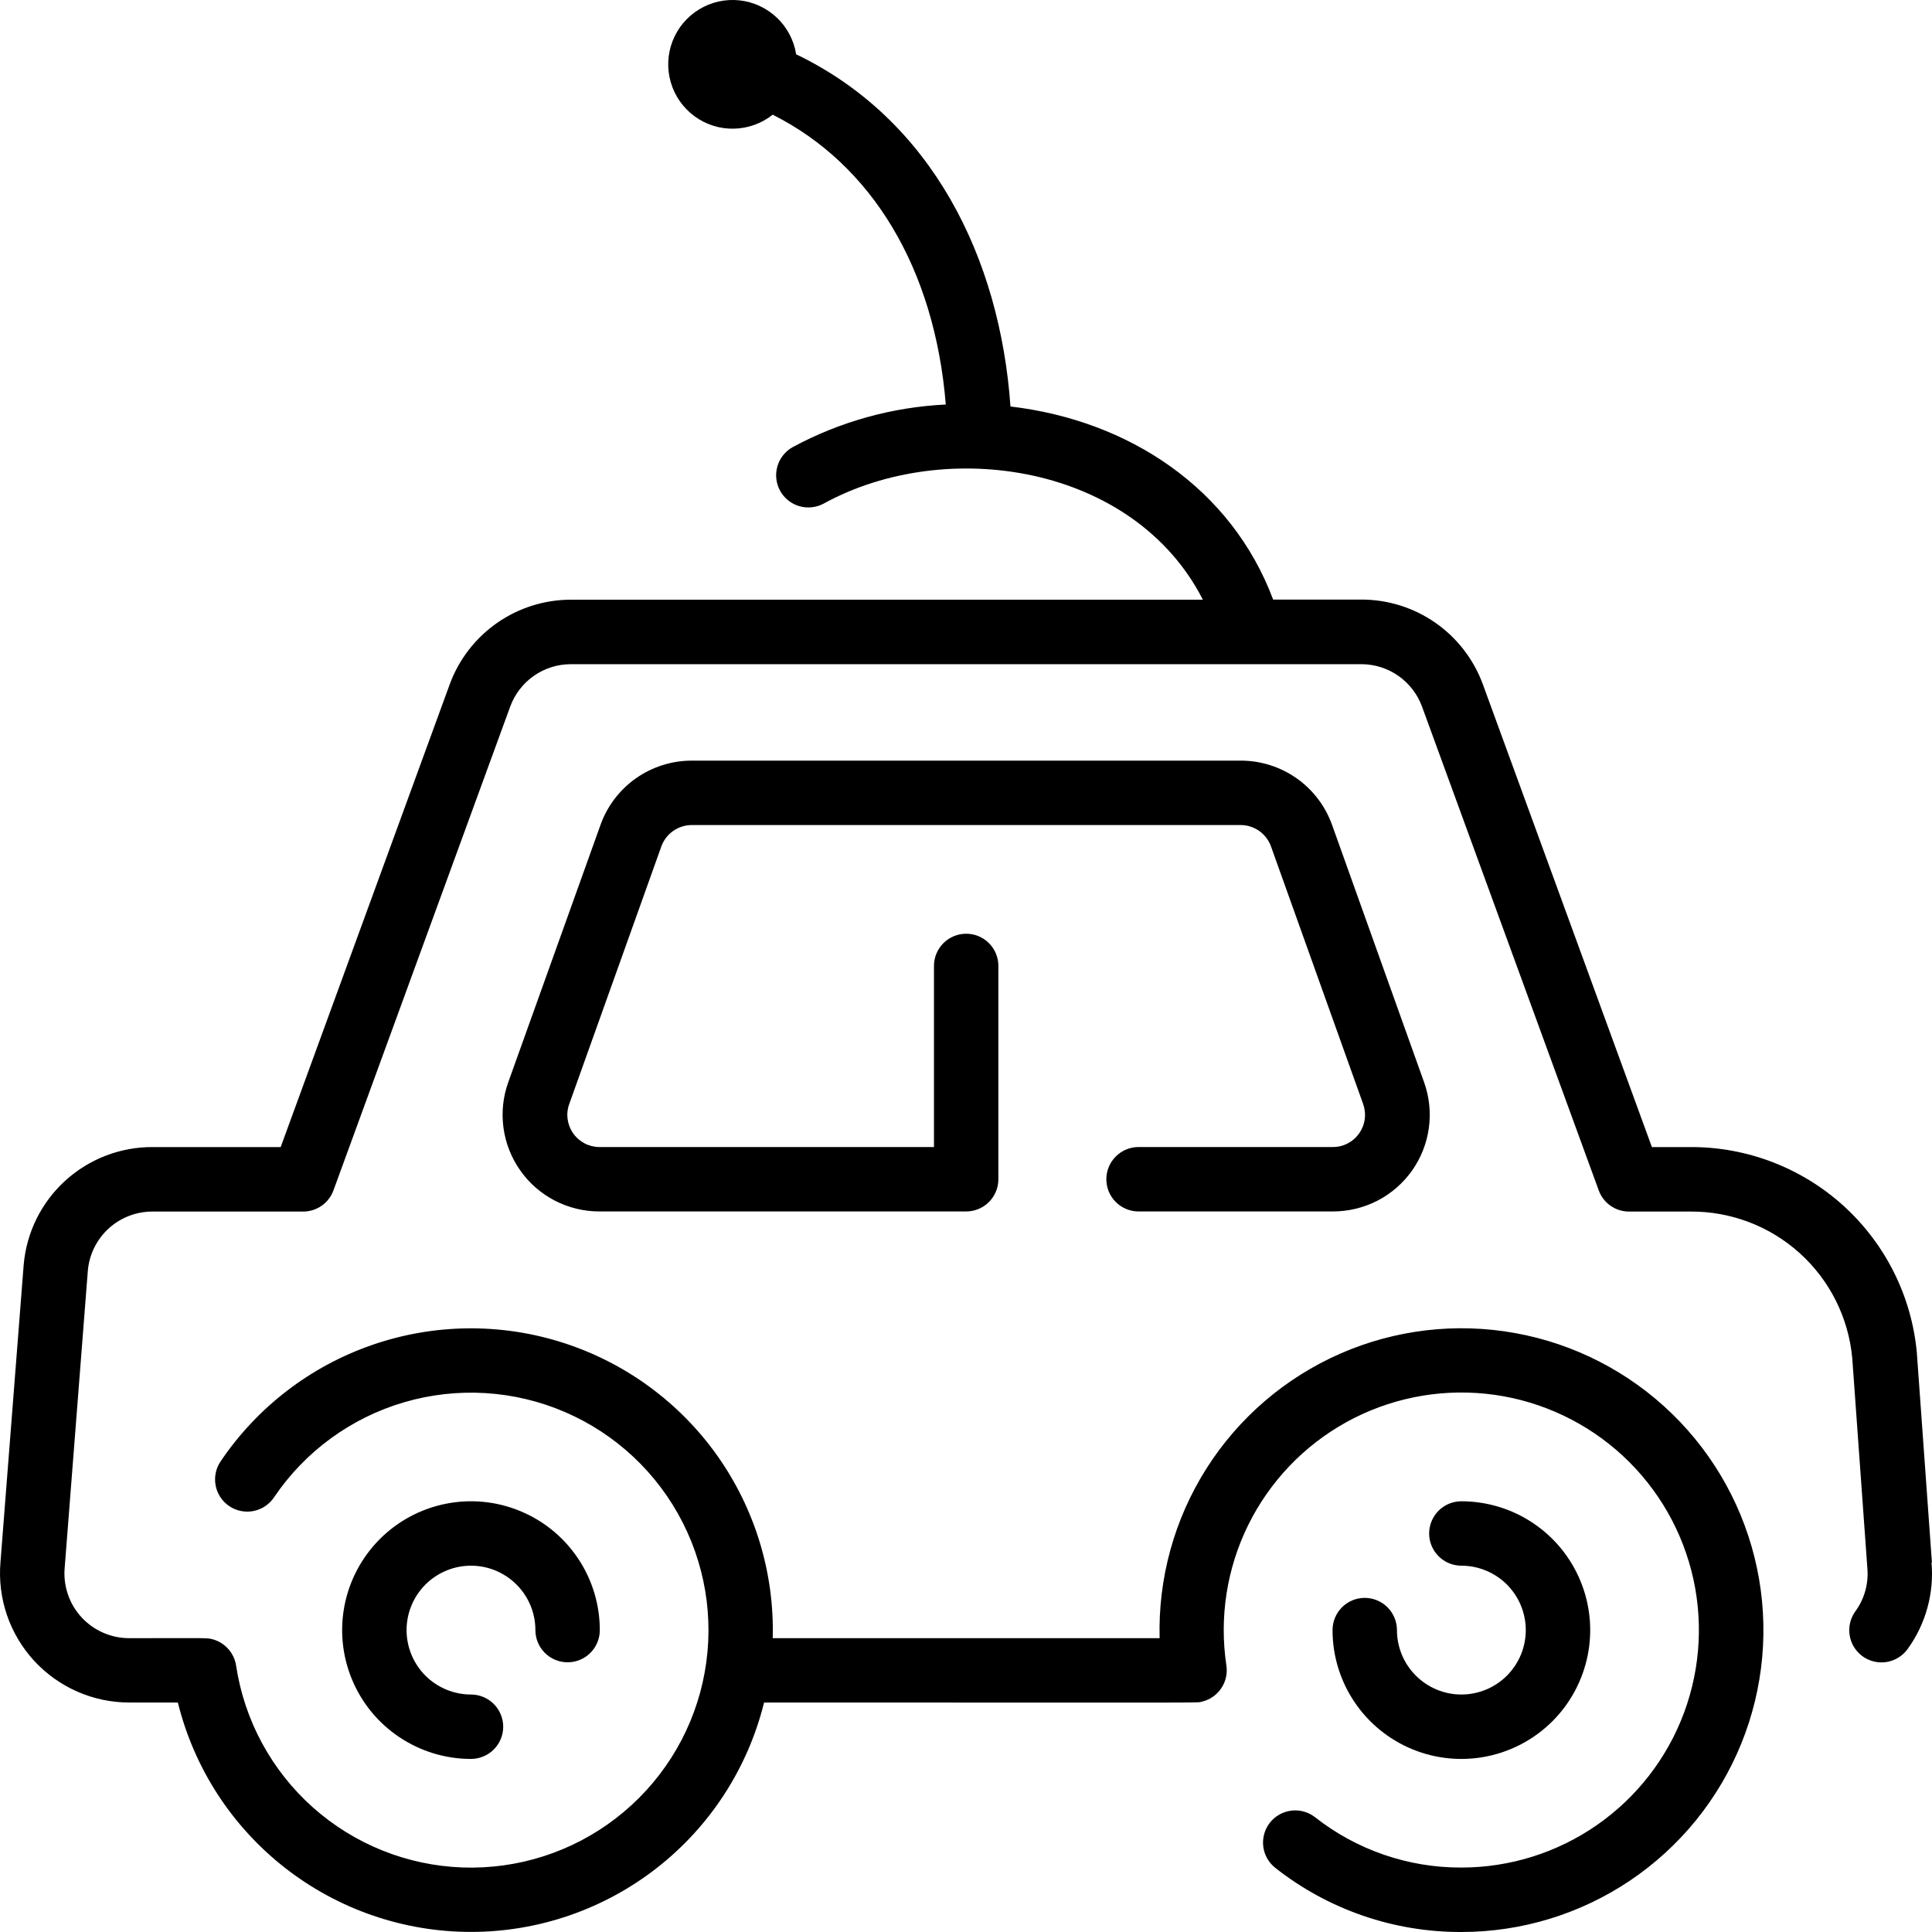
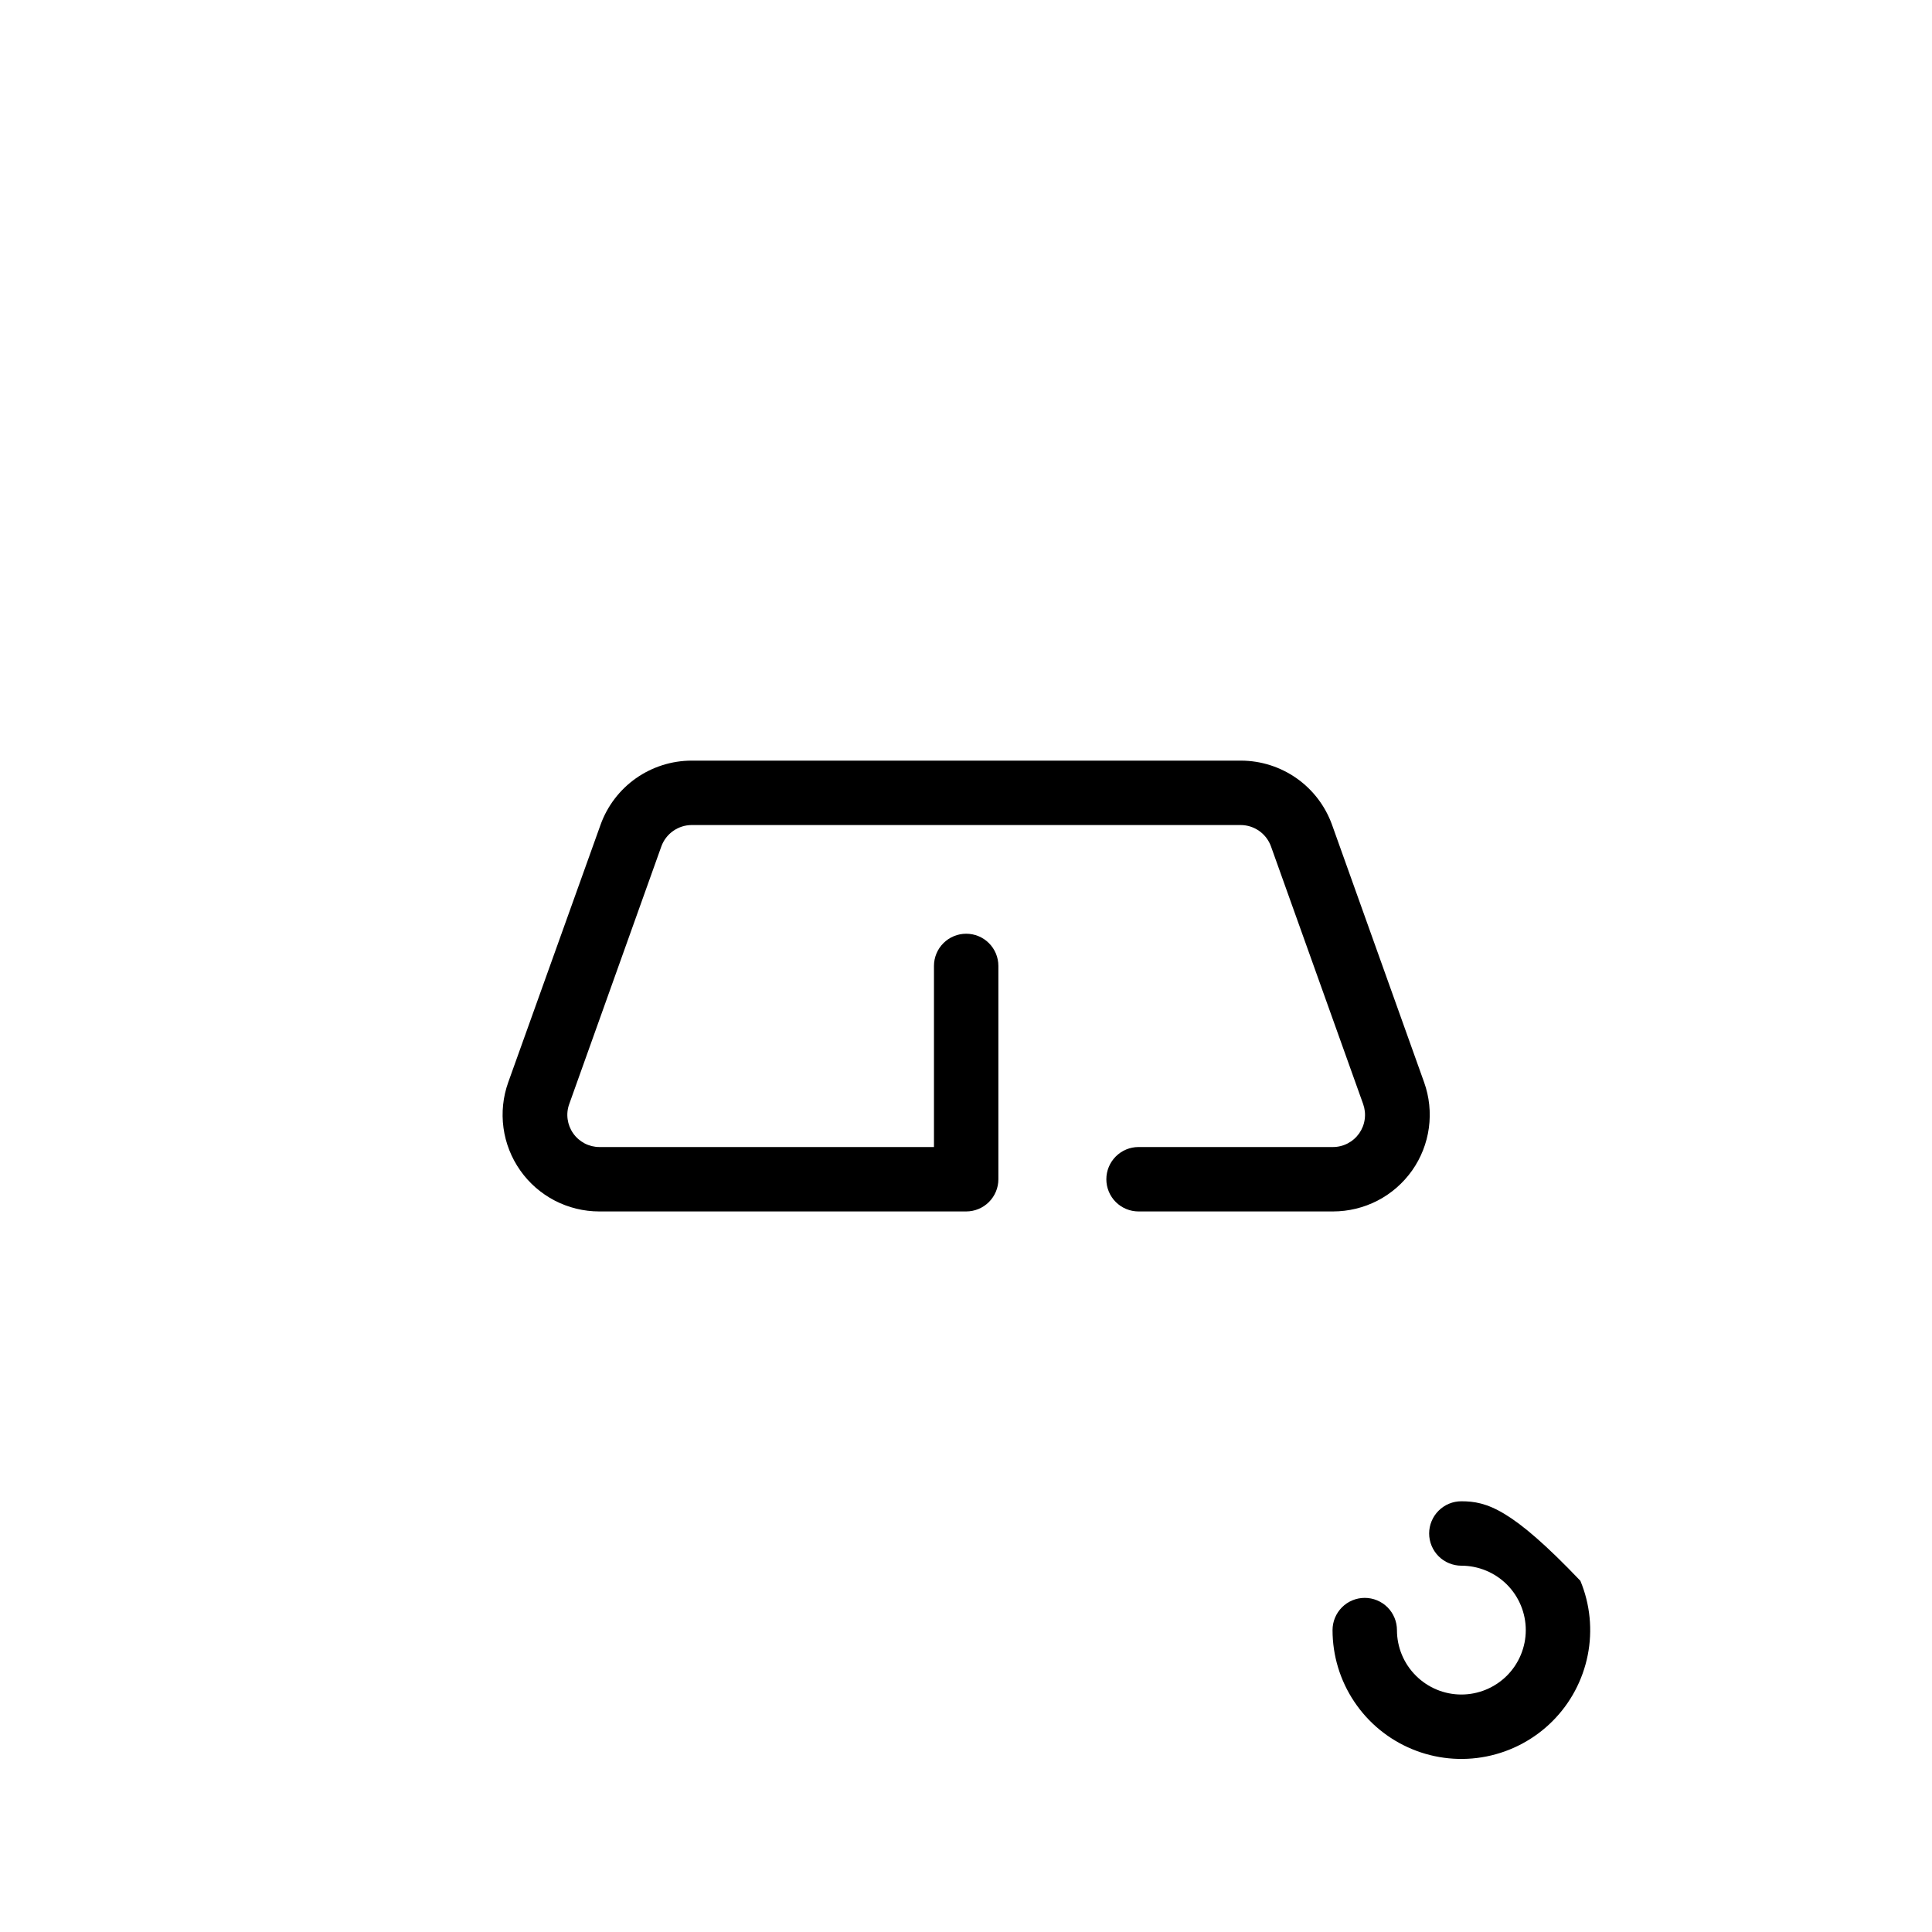
<svg xmlns="http://www.w3.org/2000/svg" width="50" height="50" viewBox="0 0 50 50" fill="none">
  <path d="M34.498 29.685H29.465C29.244 29.685 29.032 29.773 28.876 29.93C28.72 30.086 28.632 30.298 28.632 30.519C28.632 30.74 28.72 30.952 28.876 31.108C29.032 31.264 29.244 31.352 29.465 31.352H34.498C34.899 31.352 35.294 31.256 35.651 31.072C36.007 30.888 36.313 30.62 36.545 30.293C36.776 29.965 36.925 29.587 36.979 29.189C37.033 28.792 36.991 28.387 36.856 28.01L34.472 21.343C34.297 20.858 33.978 20.439 33.556 20.142C33.135 19.846 32.632 19.686 32.117 19.685H17.898C17.382 19.686 16.88 19.846 16.458 20.142C16.037 20.439 15.717 20.858 15.543 21.343L13.153 28.01C13.018 28.387 12.976 28.791 13.03 29.188C13.084 29.585 13.233 29.963 13.464 30.291C13.694 30.619 14.001 30.886 14.356 31.071C14.712 31.255 15.107 31.352 15.508 31.352H25.005C25.226 31.352 25.438 31.264 25.594 31.108C25.75 30.951 25.838 30.74 25.838 30.519V24.998C25.838 24.777 25.75 24.565 25.594 24.409C25.438 24.252 25.226 24.165 25.005 24.165C24.784 24.165 24.572 24.252 24.415 24.409C24.259 24.565 24.171 24.777 24.171 24.998V29.685H15.513C15.38 29.685 15.248 29.653 15.13 29.591C15.012 29.529 14.91 29.44 14.834 29.331C14.757 29.222 14.708 29.096 14.69 28.964C14.672 28.832 14.686 28.698 14.732 28.572L17.116 21.904C17.174 21.743 17.281 21.604 17.42 21.506C17.56 21.407 17.727 21.353 17.898 21.352H32.112C32.283 21.353 32.45 21.407 32.59 21.506C32.729 21.605 32.835 21.744 32.893 21.905L35.278 28.572C35.323 28.698 35.337 28.832 35.319 28.964C35.302 29.096 35.252 29.222 35.176 29.331C35.099 29.44 34.998 29.529 34.879 29.591C34.761 29.653 34.63 29.685 34.496 29.685H34.498Z" fill="black" />
-   <path d="M49.998 40.438C49.998 40.438 49.607 35.005 49.607 35C49.471 33.542 48.793 32.189 47.709 31.205C46.624 30.222 45.211 29.68 43.746 29.686H42.751L38.375 17.707C38.139 17.066 37.713 16.512 37.153 16.121C36.593 15.729 35.926 15.518 35.243 15.517H32.949C31.869 12.638 29.217 10.88 26.151 10.52C25.879 6.673 24.122 3.098 20.604 1.405C20.547 1.044 20.372 0.711 20.107 0.459C19.841 0.206 19.5 0.048 19.136 0.009C18.772 -0.03 18.405 0.052 18.093 0.243C17.78 0.433 17.539 0.721 17.406 1.063C17.274 1.404 17.257 1.779 17.36 2.131C17.462 2.482 17.677 2.79 17.972 3.007C18.267 3.224 18.625 3.338 18.991 3.33C19.357 3.323 19.711 3.196 19.997 2.968C22.572 4.262 24.19 6.953 24.477 10.469C23.09 10.536 21.736 10.912 20.514 11.572C20.322 11.679 20.18 11.858 20.119 12.069C20.058 12.281 20.083 12.508 20.189 12.701C20.295 12.894 20.473 13.037 20.684 13.099C20.896 13.161 21.123 13.137 21.317 13.033C24.491 11.289 29.347 12.025 31.13 15.52H14.772C14.089 15.521 13.423 15.731 12.863 16.122C12.303 16.513 11.876 17.066 11.64 17.707L7.264 29.686H3.96C3.121 29.68 2.311 29.99 1.69 30.555C1.07 31.119 0.685 31.896 0.613 32.732L0.012 40.431C-0.027 40.894 0.03 41.359 0.18 41.799C0.33 42.238 0.571 42.641 0.885 42.983C1.2 43.324 1.582 43.596 2.008 43.782C2.434 43.968 2.894 44.063 3.358 44.061H4.603C5.022 45.756 5.997 47.261 7.372 48.337C8.747 49.413 10.443 49.998 12.189 49.998C13.935 49.998 15.631 49.413 17.006 48.337C18.381 47.261 19.355 45.756 19.774 44.061C31.672 44.061 30.958 44.074 31.105 44.039C31.309 43.991 31.487 43.868 31.604 43.695C31.722 43.522 31.77 43.311 31.739 43.104C31.552 41.863 31.748 40.594 32.303 39.469C32.858 38.343 33.744 37.414 34.842 36.806C35.941 36.199 37.199 35.942 38.448 36.07C39.697 36.198 40.876 36.706 41.828 37.524C42.78 38.342 43.458 39.432 43.772 40.648C44.086 41.863 44.02 43.145 43.584 44.322C43.148 45.498 42.362 46.513 41.331 47.23C40.301 47.947 39.076 48.332 37.82 48.332C36.448 48.337 35.113 47.878 34.034 47.03C33.86 46.894 33.639 46.832 33.42 46.859C33.2 46.886 33 46.998 32.864 47.172C32.728 47.346 32.666 47.568 32.693 47.787C32.72 48.006 32.833 48.206 33.007 48.342C34.38 49.423 36.078 50.007 37.826 50C39.38 49.999 40.899 49.535 42.188 48.667C43.477 47.799 44.478 46.567 45.063 45.127C45.648 43.687 45.79 42.106 45.471 40.585C45.152 39.064 44.387 37.673 43.273 36.589C42.159 35.505 40.748 34.778 39.218 34.501C37.689 34.223 36.112 34.408 34.688 35.031C33.264 35.655 32.059 36.688 31.226 38C30.393 39.312 29.97 40.842 30.011 42.396H19.998C20.043 40.706 19.538 39.047 18.56 37.668C17.581 36.29 16.181 35.266 14.571 34.75C12.961 34.234 11.227 34.254 9.629 34.808C8.031 35.361 6.656 36.418 5.71 37.819C5.648 37.91 5.605 38.012 5.583 38.119C5.561 38.227 5.56 38.337 5.581 38.445C5.601 38.553 5.643 38.655 5.704 38.747C5.764 38.838 5.842 38.917 5.933 38.978C6.024 39.04 6.126 39.083 6.234 39.104C6.341 39.126 6.452 39.127 6.56 39.105C6.667 39.084 6.77 39.042 6.861 38.981C6.952 38.921 7.031 38.842 7.092 38.751C7.893 37.563 9.085 36.693 10.46 36.29C11.836 35.887 13.309 35.977 14.625 36.545C15.941 37.114 17.017 38.123 17.667 39.401C18.317 40.678 18.5 42.142 18.185 43.54C17.87 44.938 17.076 46.181 15.94 47.056C14.805 47.931 13.4 48.381 11.967 48.33C10.535 48.278 9.166 47.728 8.096 46.774C7.026 45.82 6.324 44.522 6.11 43.105C6.086 42.947 6.017 42.799 5.911 42.679C5.805 42.559 5.667 42.471 5.513 42.427C5.353 42.383 5.403 42.396 3.358 42.396C3.124 42.398 2.893 42.351 2.678 42.258C2.463 42.166 2.271 42.029 2.112 41.858C1.953 41.686 1.832 41.483 1.757 41.261C1.682 41.04 1.653 40.806 1.674 40.573L2.274 32.875C2.313 32.456 2.508 32.068 2.82 31.786C3.132 31.505 3.539 31.351 3.96 31.355H7.847C8.018 31.355 8.184 31.302 8.324 31.205C8.464 31.107 8.57 30.969 8.629 30.809L13.205 18.284C13.323 17.964 13.536 17.687 13.815 17.491C14.094 17.296 14.427 17.19 14.768 17.189H35.238C35.579 17.19 35.911 17.296 36.191 17.492C36.47 17.688 36.683 17.964 36.801 18.284L41.376 30.809C41.434 30.969 41.541 31.107 41.681 31.205C41.82 31.303 41.987 31.355 42.157 31.355H43.736C44.784 31.345 45.798 31.729 46.576 32.431C47.354 33.133 47.839 34.102 47.936 35.146C47.936 35.146 48.327 40.578 48.327 40.583C48.363 40.98 48.253 41.377 48.018 41.699C47.888 41.878 47.834 42.101 47.869 42.32C47.903 42.538 48.023 42.734 48.202 42.864C48.381 42.994 48.605 43.047 48.823 43.013C49.041 42.978 49.237 42.858 49.367 42.68C49.837 42.032 50.057 41.237 49.987 40.44L49.998 40.438Z" fill="black" />
-   <path d="M12.189 40.52C12.631 40.52 13.055 40.696 13.367 41.008C13.68 41.321 13.856 41.745 13.856 42.187C13.856 42.408 13.944 42.62 14.1 42.776C14.257 42.933 14.469 43.02 14.69 43.02C14.911 43.02 15.123 42.933 15.279 42.776C15.435 42.62 15.523 42.408 15.523 42.187C15.523 41.528 15.328 40.883 14.961 40.335C14.595 39.786 14.074 39.359 13.465 39.107C12.856 38.854 12.185 38.788 11.539 38.917C10.892 39.046 10.298 39.363 9.832 39.829C9.365 40.296 9.048 40.89 8.919 41.536C8.79 42.183 8.856 42.854 9.109 43.463C9.361 44.072 9.788 44.593 10.337 44.959C10.885 45.325 11.53 45.521 12.189 45.521C12.41 45.521 12.622 45.433 12.778 45.277C12.935 45.121 13.023 44.909 13.023 44.688C13.023 44.467 12.935 44.254 12.778 44.098C12.622 43.942 12.41 43.854 12.189 43.854C11.747 43.854 11.323 43.678 11.01 43.366C10.698 43.053 10.522 42.629 10.522 42.187C10.522 41.745 10.698 41.321 11.01 41.008C11.323 40.696 11.747 40.52 12.189 40.52V40.52Z" fill="black" />
-   <path d="M37.82 43.854C37.378 43.854 36.954 43.678 36.642 43.365C36.329 43.053 36.153 42.629 36.153 42.187C36.153 41.966 36.065 41.754 35.909 41.597C35.752 41.441 35.54 41.353 35.319 41.353C35.098 41.353 34.886 41.441 34.73 41.597C34.574 41.754 34.486 41.966 34.486 42.187C34.486 42.846 34.681 43.491 35.048 44.039C35.414 44.588 35.935 45.015 36.544 45.267C37.153 45.52 37.824 45.586 38.47 45.457C39.117 45.328 39.711 45.011 40.178 44.544C40.644 44.078 40.961 43.484 41.09 42.837C41.219 42.191 41.153 41.52 40.9 40.911C40.648 40.302 40.221 39.781 39.672 39.415C39.124 39.048 38.479 38.853 37.82 38.853C37.711 38.853 37.602 38.874 37.501 38.916C37.4 38.958 37.308 39.02 37.231 39.097C37.153 39.174 37.092 39.266 37.05 39.367C37.008 39.468 36.986 39.577 36.986 39.686C36.986 39.796 37.008 39.904 37.05 40.005C37.092 40.106 37.153 40.198 37.231 40.276C37.308 40.353 37.4 40.415 37.501 40.456C37.602 40.498 37.711 40.52 37.82 40.52C38.262 40.52 38.686 40.696 38.999 41.008C39.311 41.321 39.487 41.745 39.487 42.187C39.487 42.629 39.311 43.053 38.999 43.366C38.686 43.678 38.262 43.854 37.82 43.854V43.854Z" fill="black" />
+   <path d="M37.82 43.854C37.378 43.854 36.954 43.678 36.642 43.365C36.329 43.053 36.153 42.629 36.153 42.187C36.153 41.966 36.065 41.754 35.909 41.597C35.752 41.441 35.54 41.353 35.319 41.353C35.098 41.353 34.886 41.441 34.73 41.597C34.574 41.754 34.486 41.966 34.486 42.187C34.486 42.846 34.681 43.491 35.048 44.039C35.414 44.588 35.935 45.015 36.544 45.267C37.153 45.52 37.824 45.586 38.47 45.457C39.117 45.328 39.711 45.011 40.178 44.544C40.644 44.078 40.961 43.484 41.09 42.837C41.219 42.191 41.153 41.52 40.9 40.911C39.124 39.048 38.479 38.853 37.82 38.853C37.711 38.853 37.602 38.874 37.501 38.916C37.4 38.958 37.308 39.02 37.231 39.097C37.153 39.174 37.092 39.266 37.05 39.367C37.008 39.468 36.986 39.577 36.986 39.686C36.986 39.796 37.008 39.904 37.05 40.005C37.092 40.106 37.153 40.198 37.231 40.276C37.308 40.353 37.4 40.415 37.501 40.456C37.602 40.498 37.711 40.52 37.82 40.52C38.262 40.52 38.686 40.696 38.999 41.008C39.311 41.321 39.487 41.745 39.487 42.187C39.487 42.629 39.311 43.053 38.999 43.366C38.686 43.678 38.262 43.854 37.82 43.854V43.854Z" fill="black" />
</svg>